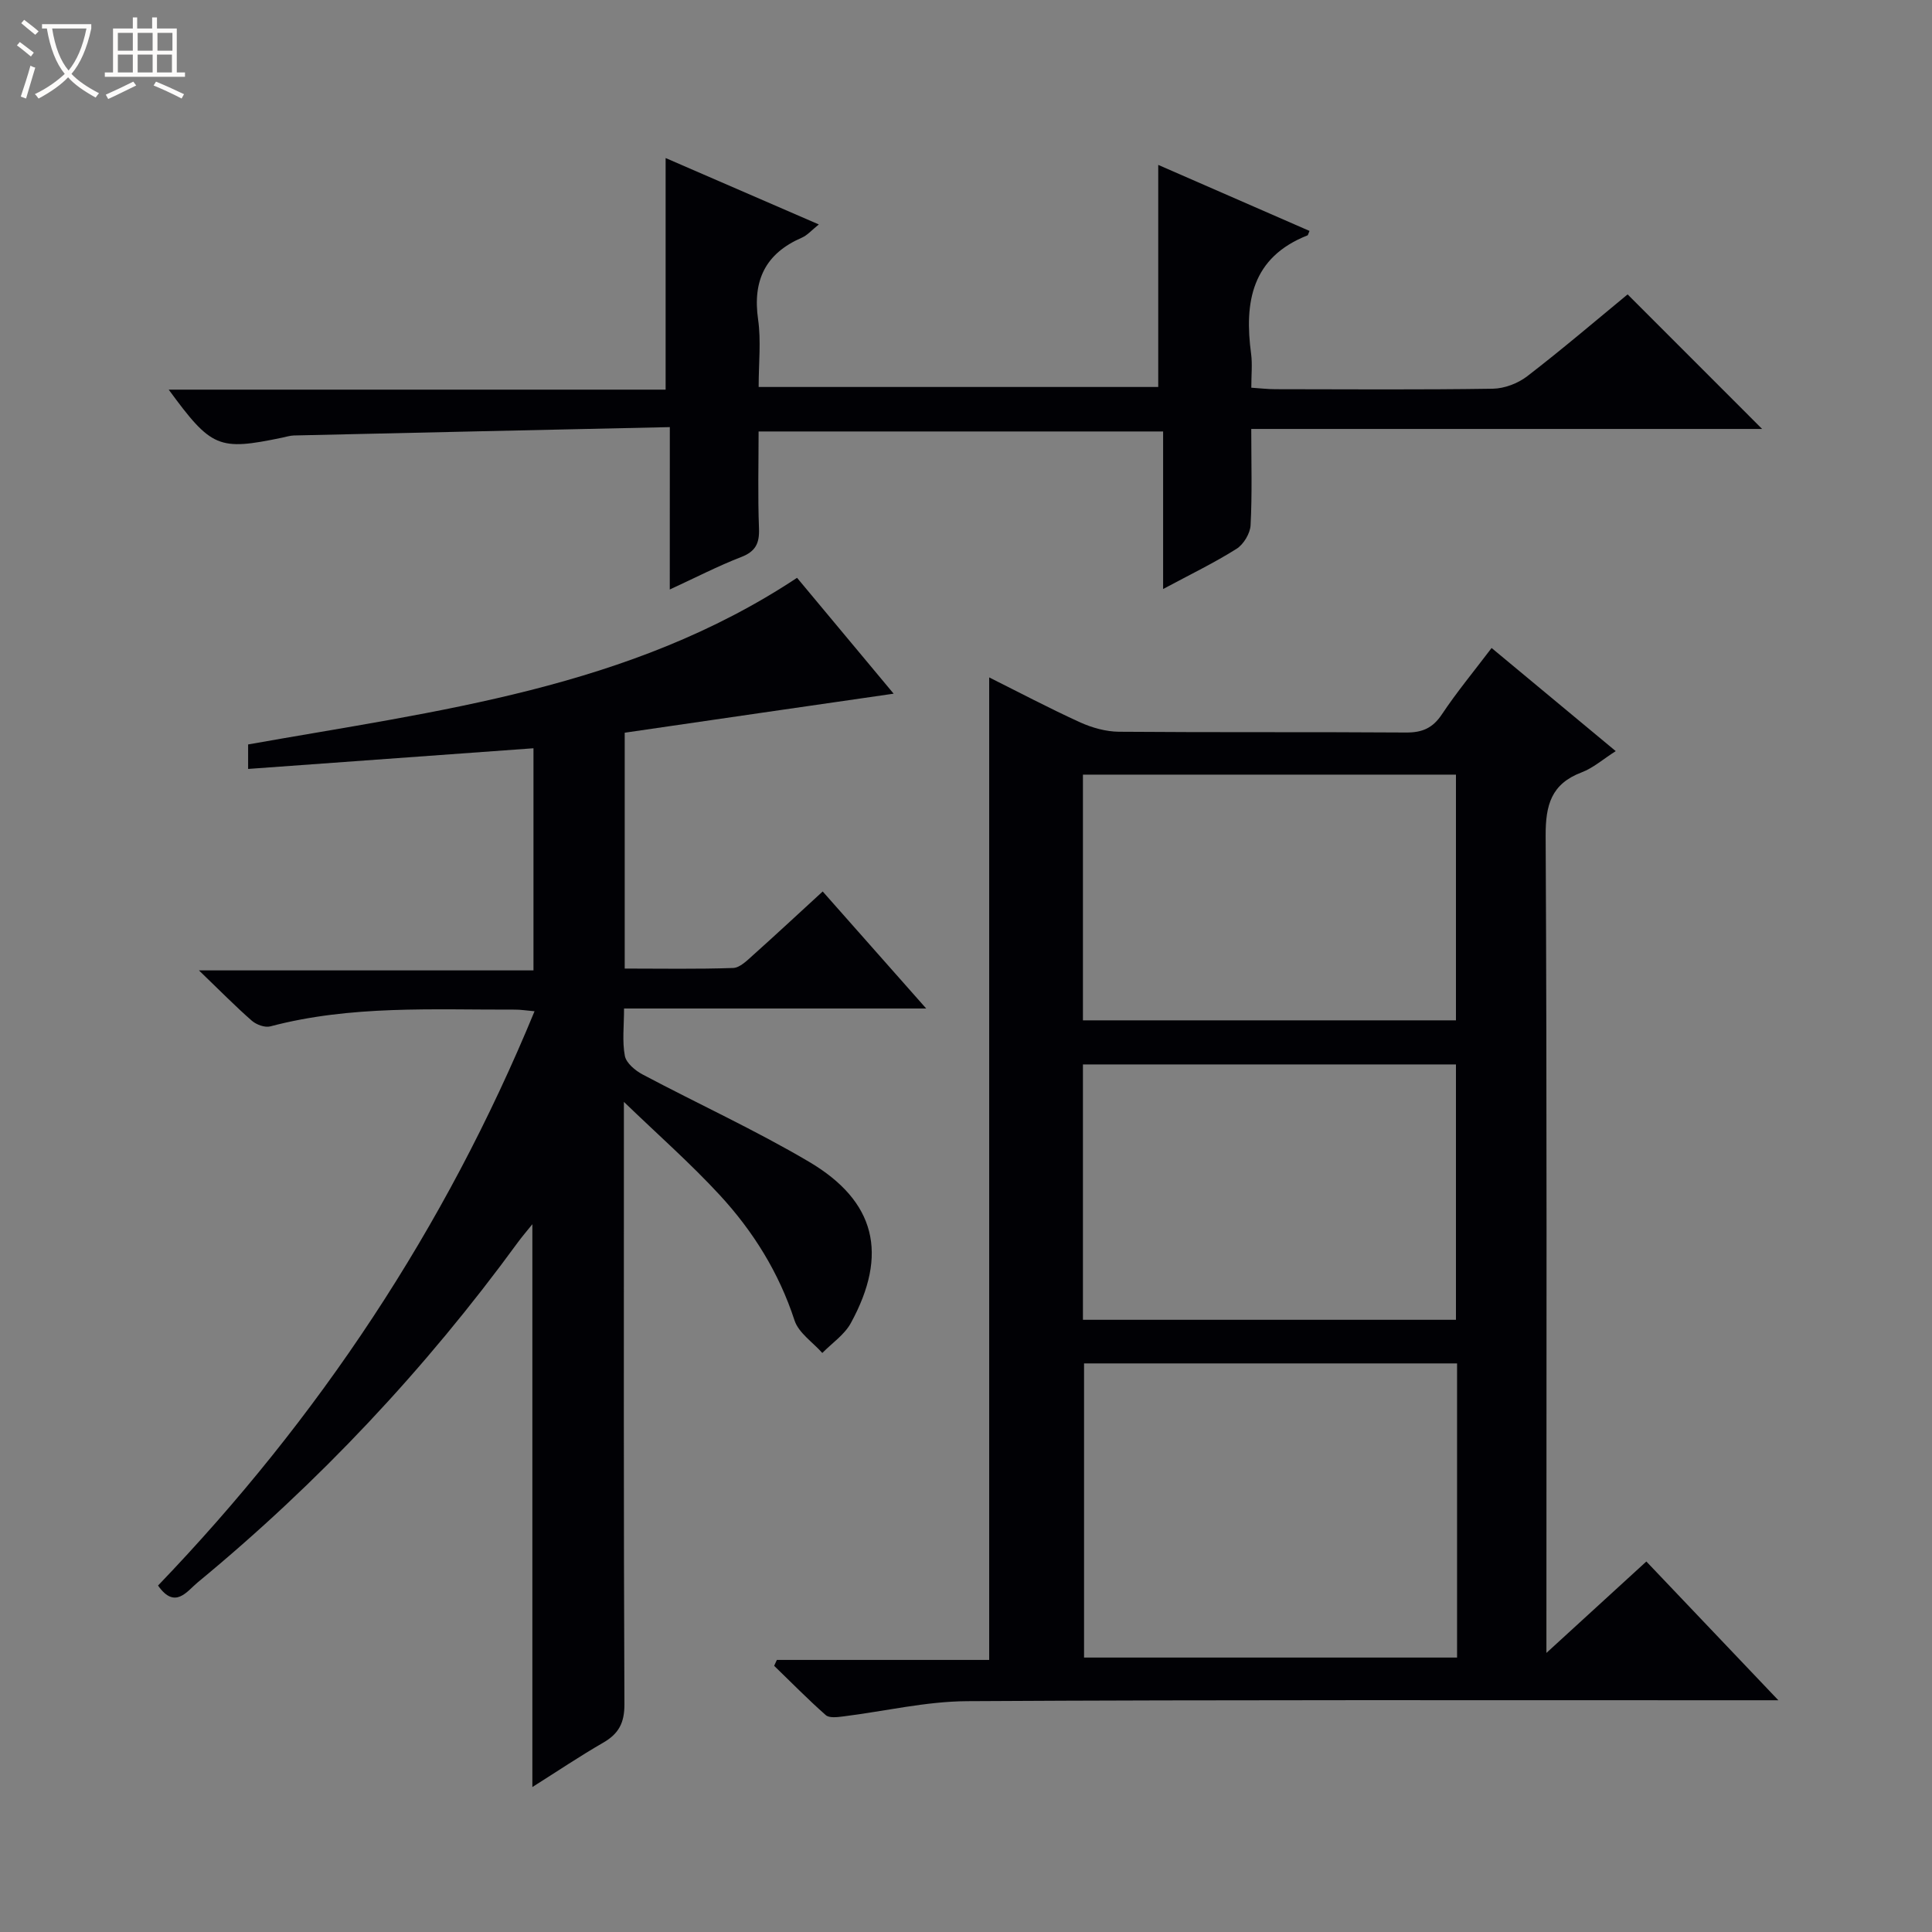
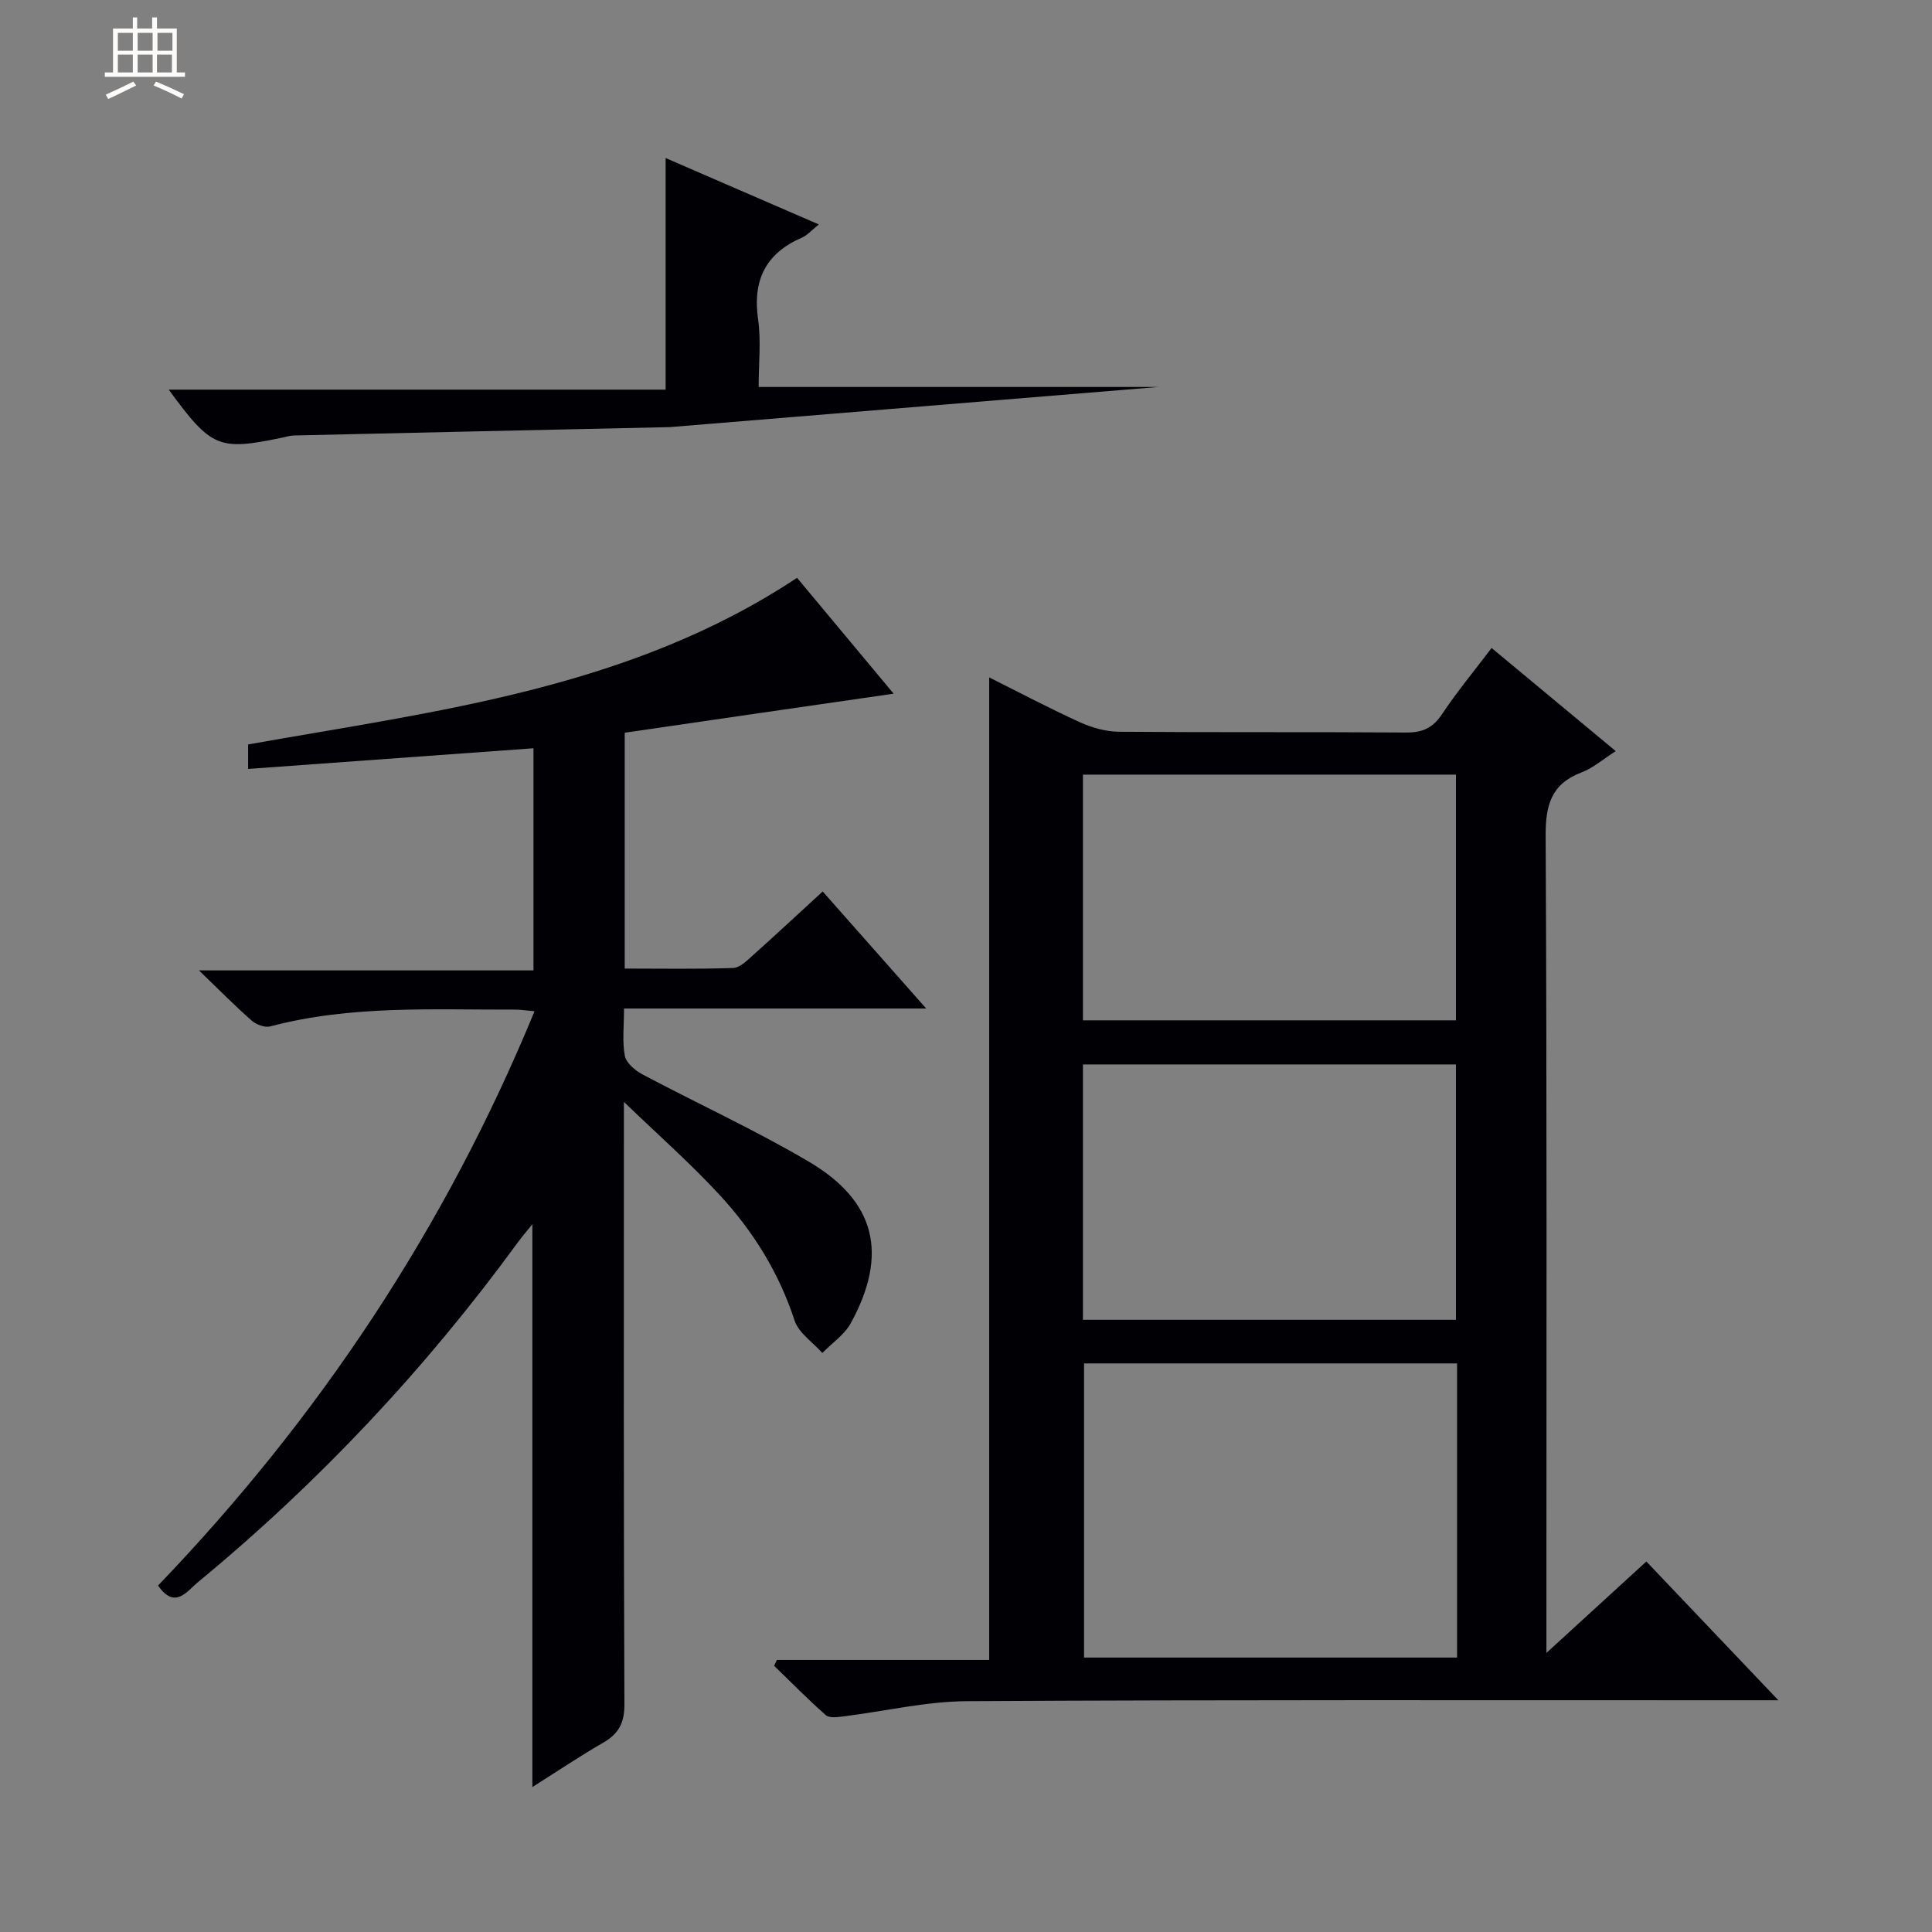
<svg xmlns="http://www.w3.org/2000/svg" enable-background="new 0 0 400 400" viewBox="0 0 400 400">
  <rect x="0" y="0" width="400" height="400" fill="#808080" stroke="none" />
-   <path d="m6.4 11.7c-1-.8-1.9-1.6-2.9-2.3l.6-.7c.9.7 1.9 1.4 2.9 2.2zm-2.1 8.3c.7-2.1 1.4-4.2 2-6.4.2.1.6.3 1 .4-.7 2.3-1.3 4.4-1.9 6.4zm3-12.8c-1.1-.9-2.1-1.7-2.9-2.4l.6-.7c1 .8 2 1.5 3 2.4zm1.4-1.3v-.9h10.2v.9c-.9 4.2-2.3 7.3-4.1 9.4 1.3 1.4 3.2 2.7 5.7 4-.2.2-.4.5-.7.9-2.5-1.4-4.4-2.7-5.7-4.2-1.4 1.5-3.5 3-6.1 4.4 0 0 0 0-.1-.1-.3-.4-.5-.7-.7-.8 2.7-1.3 4.7-2.8 6.2-4.2-1.8-2.2-3-5.3-3.7-9.4zm9.2 0h-7.1c.6 3.8 1.7 6.7 3.4 8.7 1.7-2.1 2.9-4.8 3.7-8.7z" fill="#fcfbfa" />
  <path d="m31.6 3.6h.9v2.3h4.1v9.1h1.7v.9h-16.6v-.9h1.7v-9.1h4.1v-2.3h.9v2.3h3.1v-2.3zm-4 13.3.6.8c-1.9.9-3.8 1.9-5.8 2.8-.2-.3-.3-.6-.5-.9 2-.9 3.9-1.8 5.7-2.7zm-3.2-10.1v3.7h3.1v-3.7zm0 4.5v3.7h3.1v-3.7zm4.1-4.5v3.7h3.1v-3.7zm0 4.5v3.7h3.1v-3.7zm9.1 9.1c-2.1-1.1-4.1-2-5.8-2.7l.5-.8c2.2.9 4.1 1.8 5.8 2.6zm-1.9-13.6h-3.1v3.7h3.1zm-3.2 4.5v3.7h3.1v-3.7z" fill="#fcfbfa" />
  <g fill="#010105">
    <path d="m160.84 343.67h43.96c0-68.16 0-135.66 0-203.42 6.07 3.03 12.35 6.35 18.8 9.29 2.48 1.13 5.35 1.93 8.04 1.96 19.83.16 39.66.02 59.49.16 3.36.02 5.52-.93 7.41-3.78 3.03-4.55 6.54-8.79 10.28-13.72 8.58 7.12 16.96 14.08 25.7 21.35-2.61 1.66-4.66 3.49-7.06 4.4-6.27 2.38-7.48 6.72-7.45 13.12.28 54.15.16 108.31.16 162.47v6.72c7.38-6.75 13.89-12.71 20.69-18.93 8.97 9.43 17.72 18.63 27.33 28.73-2.99 0-4.75 0-6.5 0-53.82.01-107.64-.12-161.47.19-8.55.05-17.09 2.1-25.65 3.16-1.2.15-2.88.37-3.61-.28-3.69-3.25-7.14-6.78-10.68-10.2.19-.42.38-.82.56-1.22zm140.83-61.39c-26 0-51.57 0-77.23 0v60.9h77.23c0-20.38 0-40.36 0-60.9zm-77.46-9.03h77.23c0-17.89 0-35.44 0-52.87-25.96 0-51.53 0-77.23 0zm0-62h77.23c0-17.22 0-34.1 0-50.87-25.96 0-51.53 0-77.23 0z" />
    <path d="m129.34 151.7v48.83c7.58 0 15.02.14 22.45-.12 1.39-.05 2.87-1.53 4.07-2.61 4.71-4.21 9.33-8.52 14.47-13.23 7.03 7.95 13.89 15.71 21.43 24.23-21.22 0-41.55 0-62.56 0 0 3.64-.4 6.82.17 9.81.29 1.49 2.15 3.04 3.68 3.85 11.44 6.07 23.25 11.47 34.39 18.04 13.91 8.19 16.51 19.19 8.71 33.44-1.32 2.41-3.9 4.14-5.9 6.18-1.97-2.23-4.9-4.15-5.75-6.74-3.22-9.88-8.56-18.45-15.48-25.95-6.04-6.55-12.77-12.47-19.85-19.3v5.74c0 39.65-.07 79.3.11 118.96.02 3.87-1.18 6.12-4.39 7.97-4.87 2.81-9.55 5.96-14.67 9.19 0-38.8 0-77.25 0-116.53-1.16 1.45-2.14 2.57-3.02 3.78-19.14 26.22-41.2 49.7-66.24 70.35-2.26 1.86-4.72 5.72-8.24.68 33.2-34.58 59.41-73.88 77.95-118.9-1.65-.14-2.87-.35-4.08-.34-16.94.05-33.96-.94-50.62 3.47-1.12.3-2.89-.35-3.83-1.17-3.38-2.95-6.52-6.16-10.95-10.42h69.26c0-15.63 0-30.49 0-45.99-19.73 1.43-39.22 2.84-59.08 4.28 0-1.86 0-3.4 0-5.07 39.14-6.97 78.98-11.54 113.65-34.5 6.53 7.83 13.48 16.17 20 23.99-18.56 2.67-37.01 5.36-55.68 8.08z" />
-     <path d="m138.68 88.43c-26.57.58-52.19 1.14-77.81 1.73-.82.02-1.63.28-2.44.45-13.18 2.74-14.64 2.15-23.5-9.94h102.88c0-16.21 0-31.75 0-47.95 10.26 4.45 20.74 8.99 31.72 13.75-1.46 1.16-2.36 2.23-3.5 2.73-7.57 3.28-10.24 8.87-9.07 16.98.63 4.4.11 8.97.11 13.94h82.73c0-15.25 0-30.45 0-45.98 10.23 4.46 20.78 9.07 31.32 13.67-.28.65-.31.88-.41.92-11.54 4.55-13.13 13.78-11.68 24.54.28 2.12.04 4.31.04 7 1.83.12 3.42.31 5.01.31 15 .02 30 .13 44.99-.1 2.41-.04 5.2-1.1 7.12-2.58 7.25-5.58 14.21-11.53 20.79-16.95 9.43 9.43 18.68 18.69 27.85 27.86-34.52 0-69.85 0-105.77 0 0 7.05.2 13.5-.14 19.93-.09 1.71-1.45 3.97-2.91 4.89-4.6 2.9-9.53 5.28-15.2 8.32 0-11.28 0-21.79 0-32.62-28.09 0-55.51 0-83.75 0 0 6.59-.18 13.34.08 20.08.12 3.1-.71 4.77-3.71 5.93-4.76 1.84-9.32 4.2-14.76 6.71.01-11.36.01-21.92.01-33.62z" />
+     <path d="m138.68 88.43c-26.57.58-52.19 1.14-77.81 1.73-.82.02-1.63.28-2.44.45-13.18 2.74-14.64 2.15-23.5-9.94h102.88c0-16.21 0-31.75 0-47.95 10.26 4.45 20.74 8.99 31.72 13.75-1.46 1.16-2.36 2.23-3.5 2.73-7.57 3.28-10.24 8.87-9.07 16.98.63 4.4.11 8.97.11 13.94h82.73z" />
  </g>
</svg>